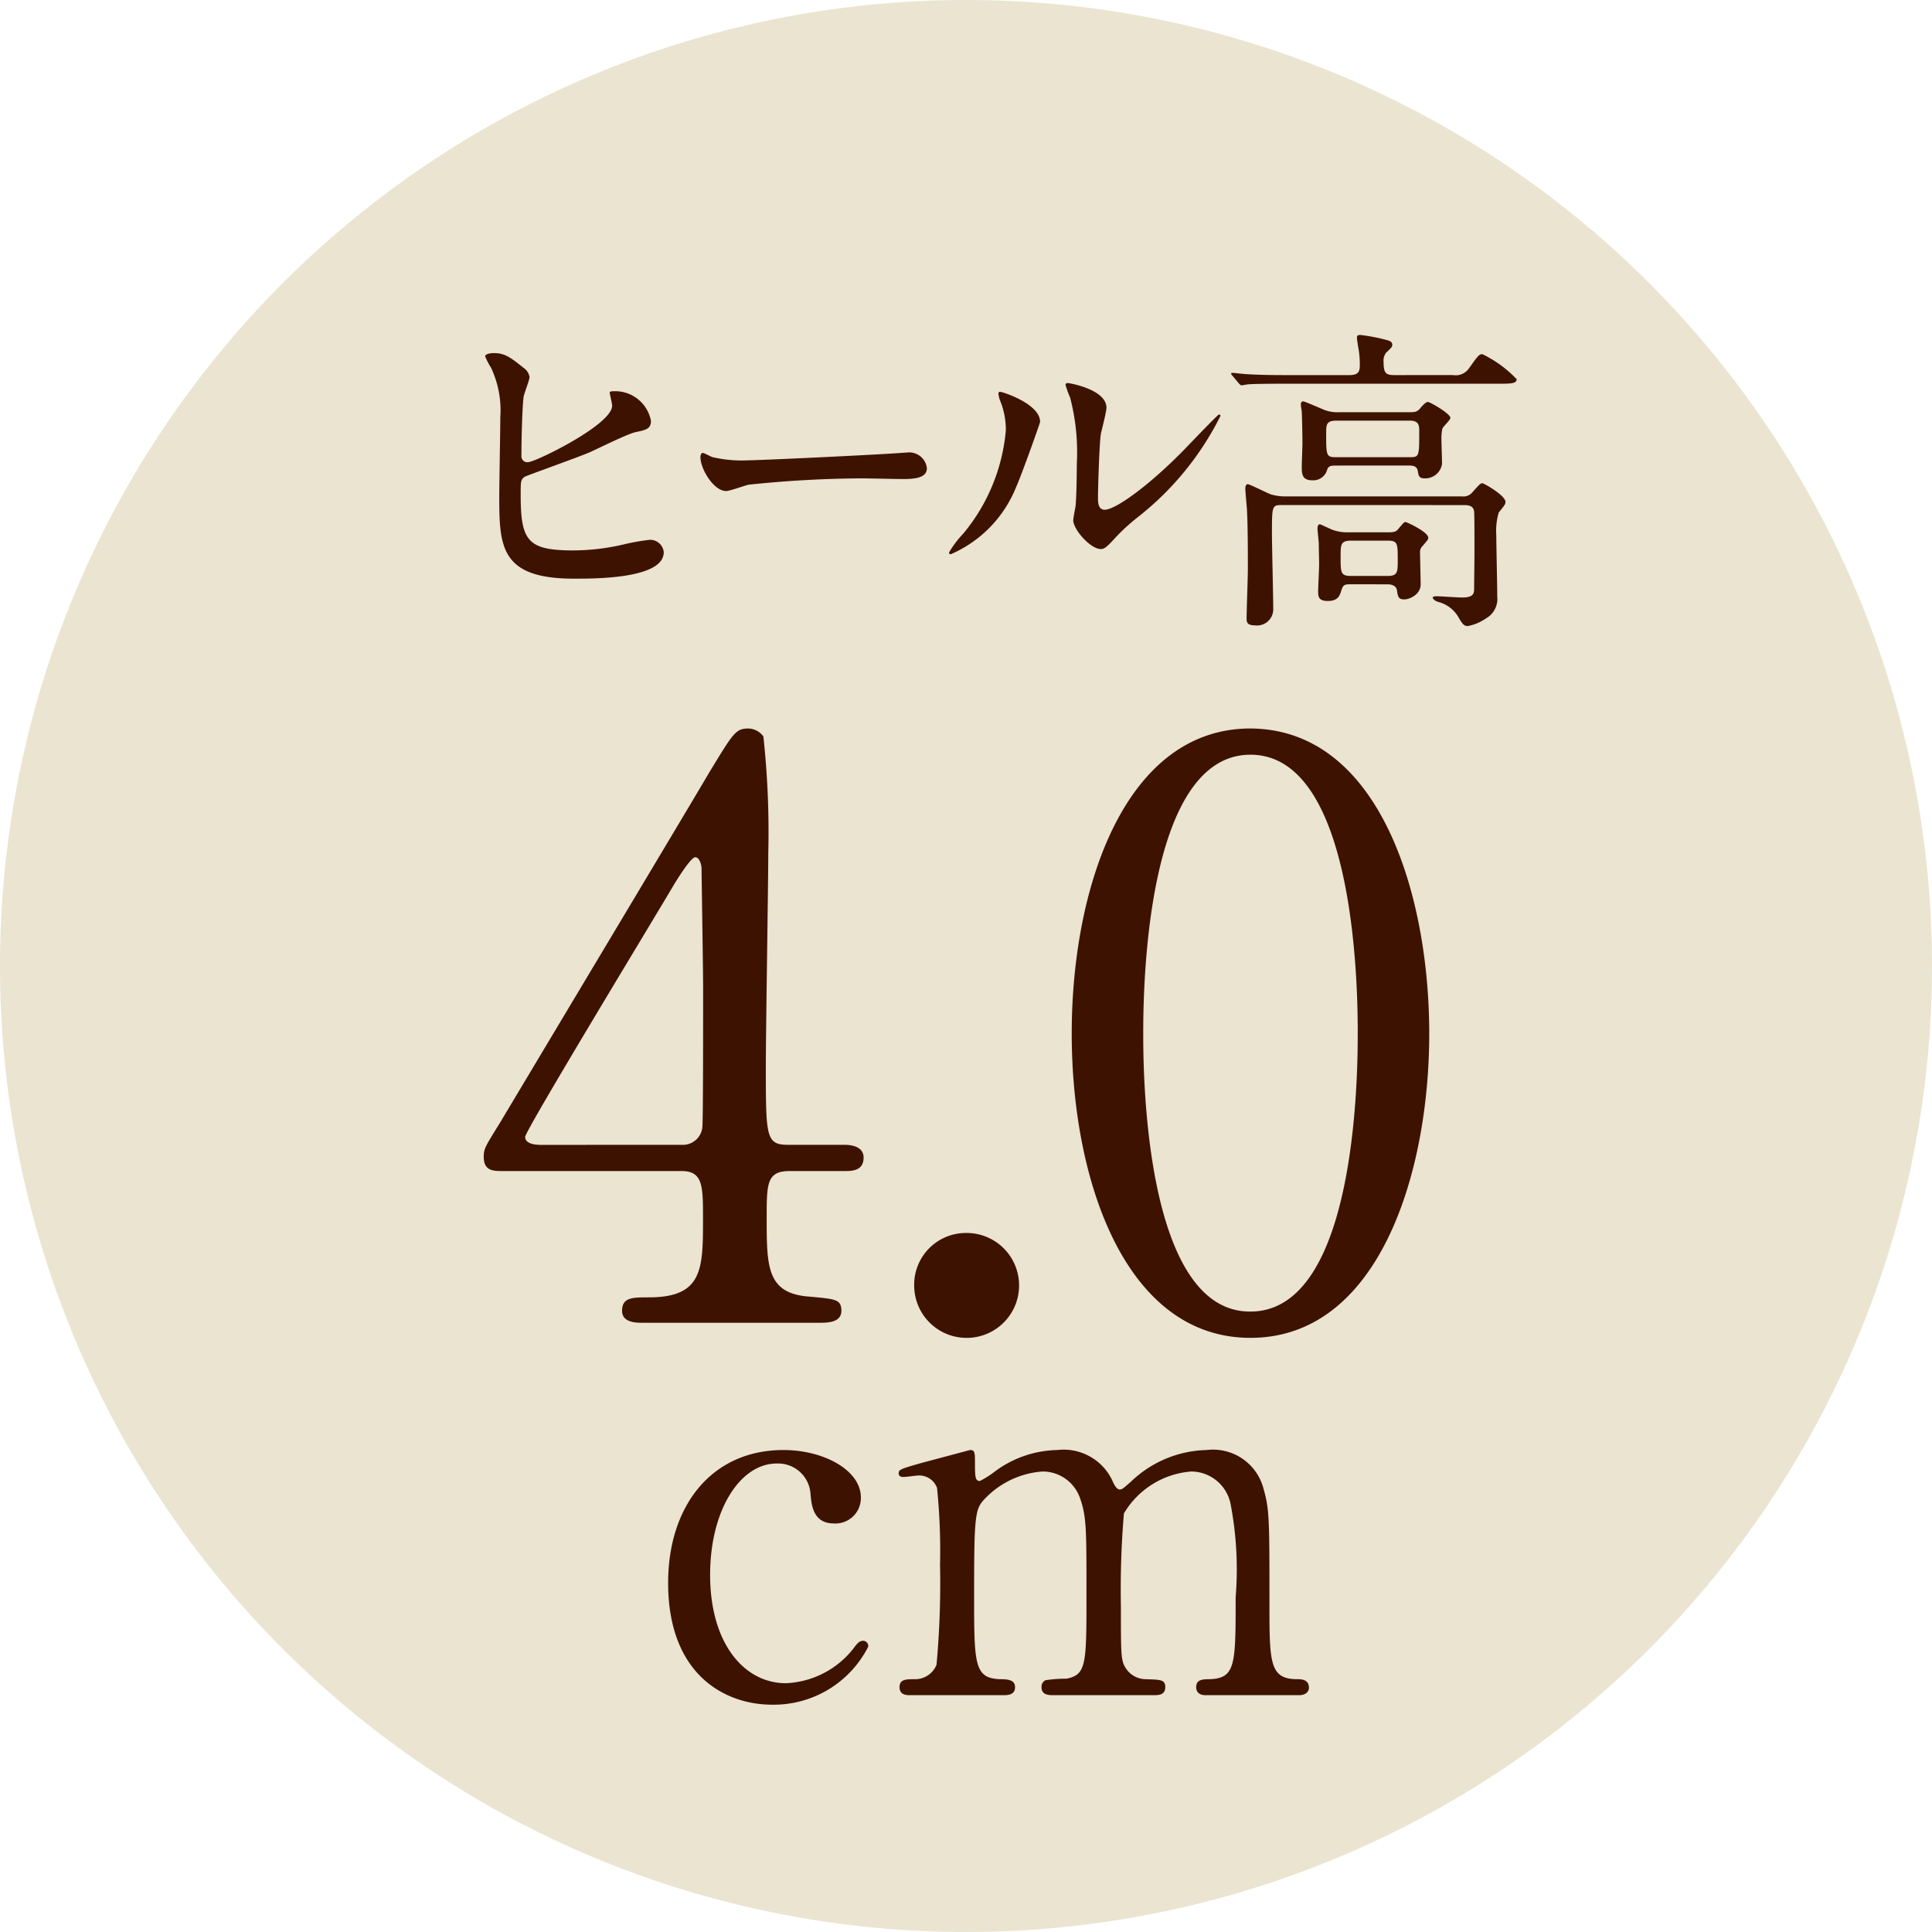
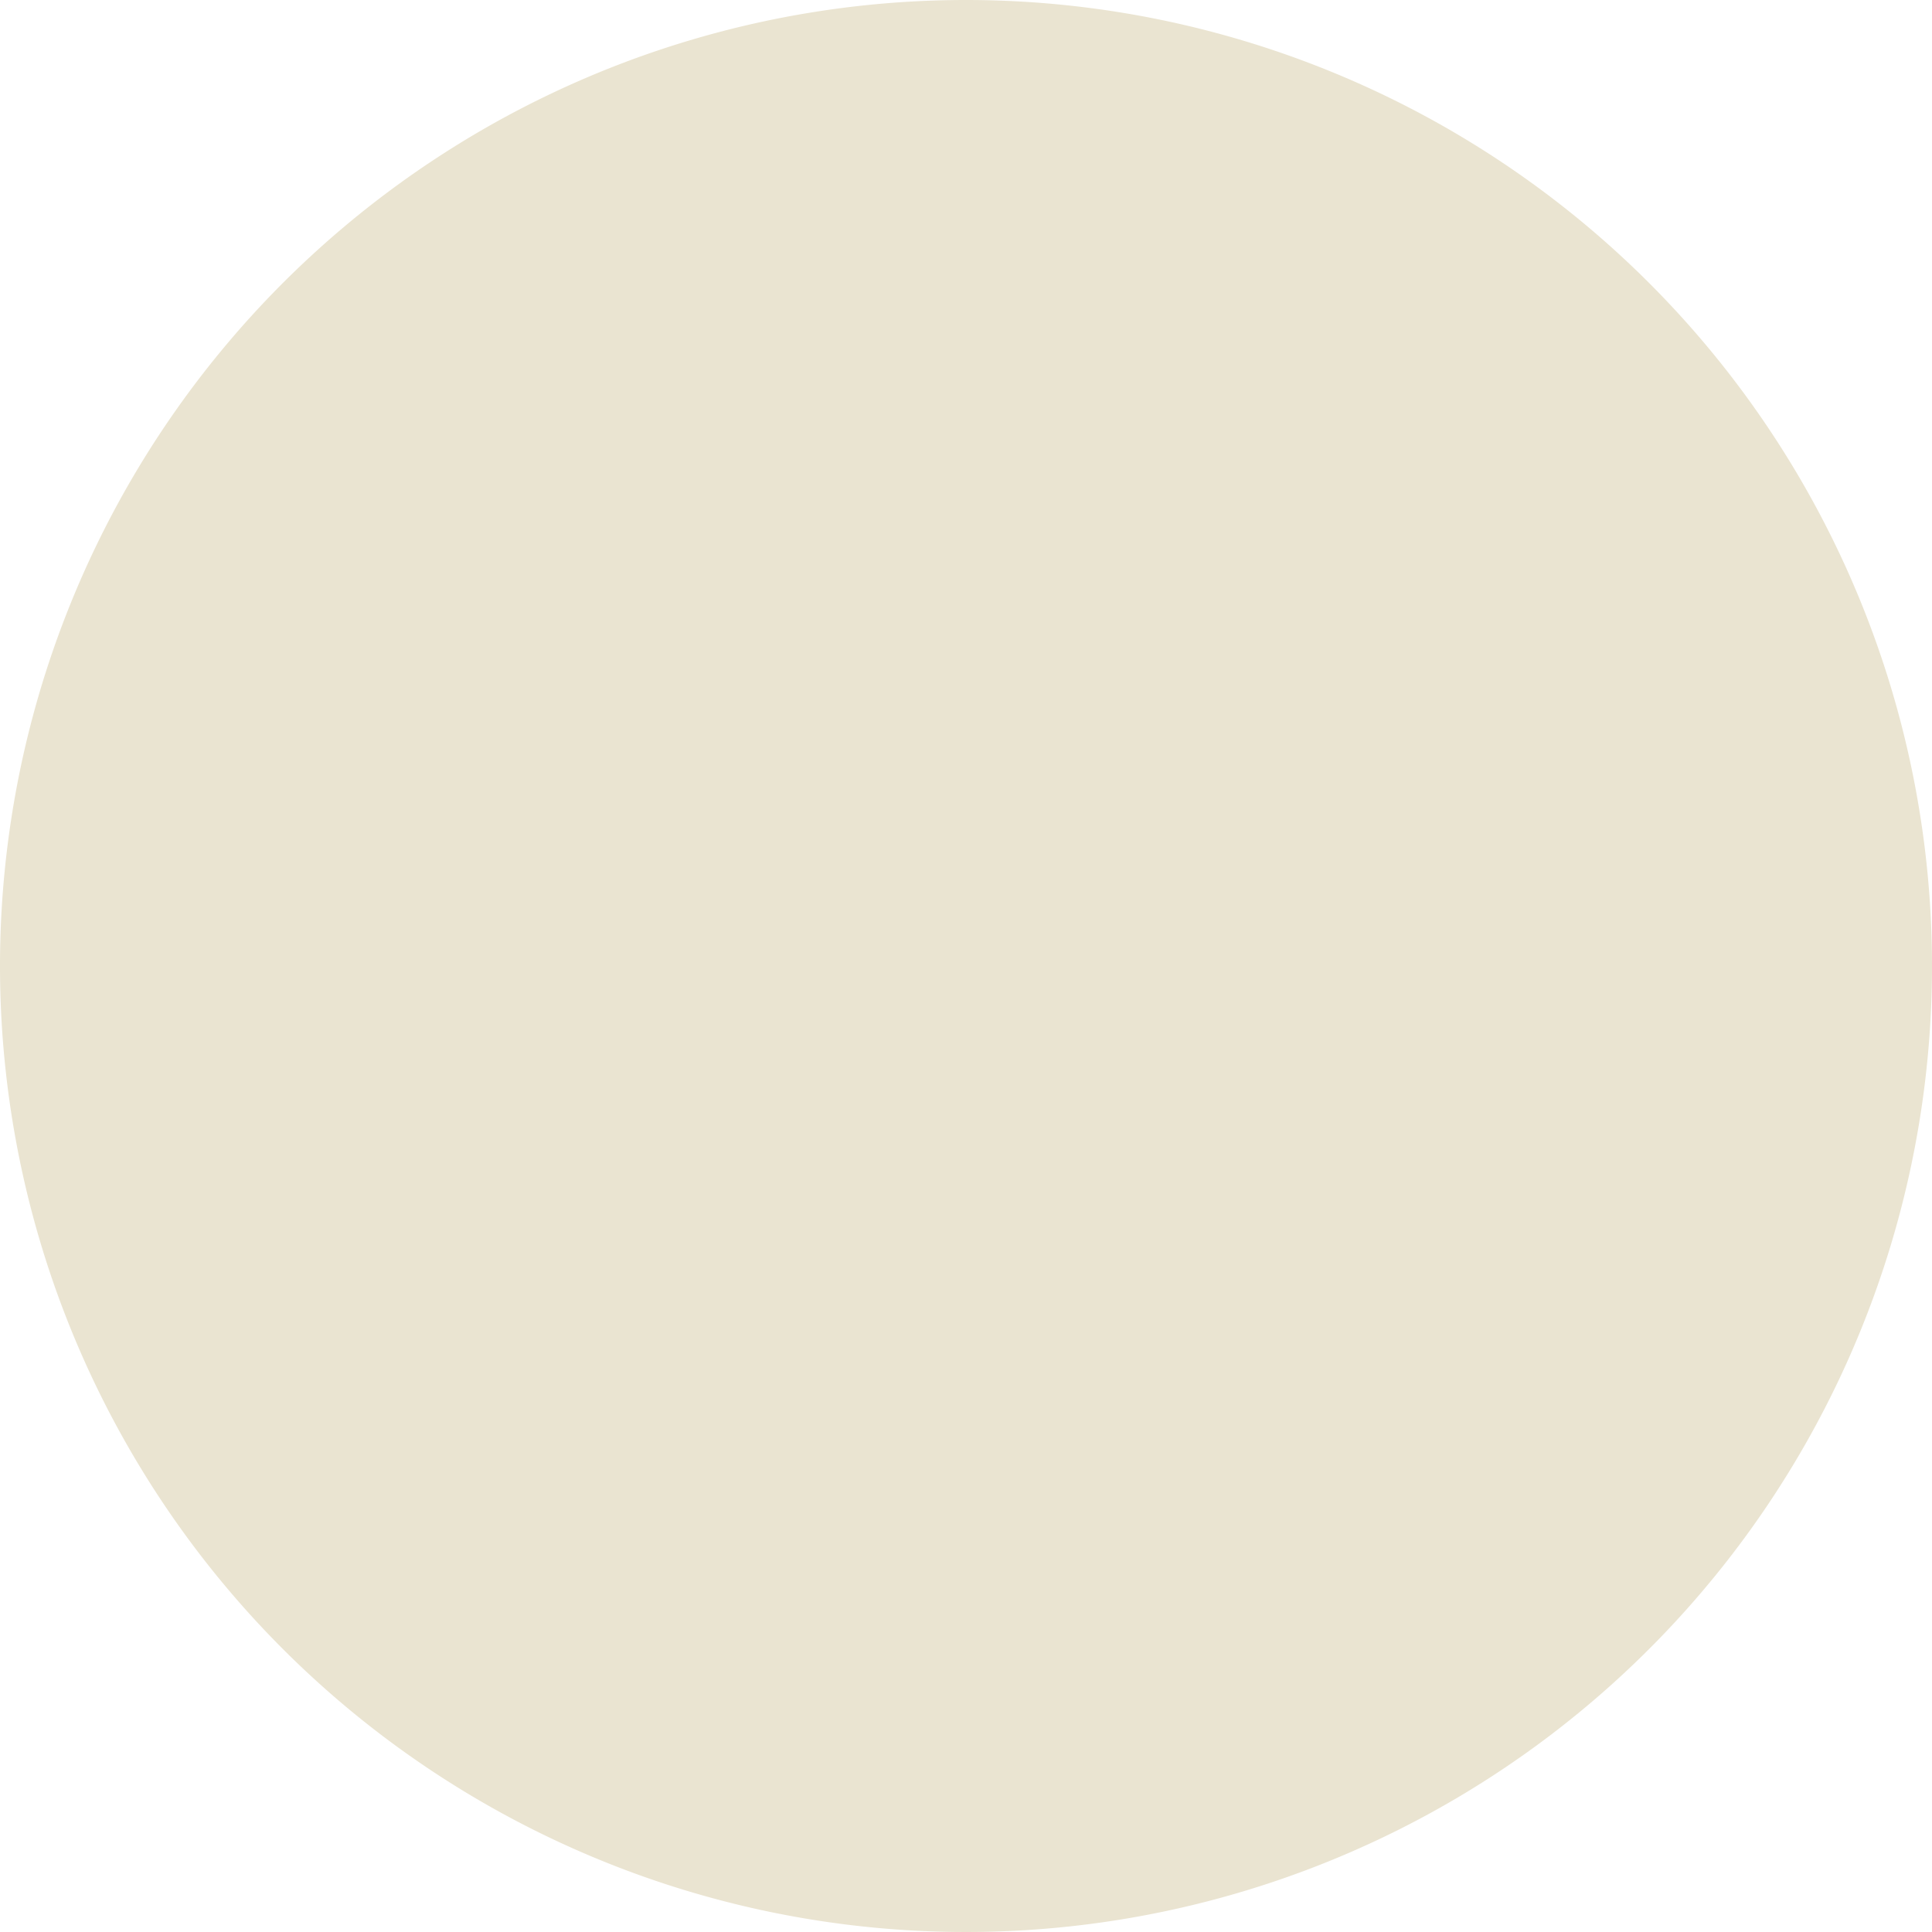
<svg xmlns="http://www.w3.org/2000/svg" width="79" height="79" viewBox="0 0 79 79">
  <defs>
    <clipPath id="b">
      <path d="M0 0h79v79H0z" />
    </clipPath>
    <style>.c{fill:#3e1200}</style>
  </defs>
  <g id="a" style="clip-path:url(#b)">
    <path d="M79 39.5A39.5 39.5 0 1 1 39.5 0 39.5 39.5 0 0 1 79 39.5" style="fill:#eae4d1" />
-     <path d="M34.534 46.812c.194 0 .779.032.779.52 0 .552-.487.552-.779.552h-2.242c-.942 0-.942.52-.942 1.916 0 1.982 0 3.087 1.722 3.217 1.072.1 1.332.1 1.332.584s-.585.487-.878.487h-7.309c-.26 0-.78-.032-.78-.487 0-.552.423-.552 1.1-.552 2.209 0 2.209-1.17 2.209-3.216 0-1.332 0-1.949-.877-1.949h-7.31c-.389 0-.779 0-.779-.585 0-.325.065-.423.65-1.364.714-1.2 8.381-14 8.576-14.359.974-1.592 1.072-1.787 1.592-1.787a.783.783 0 0 1 .617.325 36.285 36.285 0 0 1 .2 4.775c0 1.235-.1 7.31-.1 8.674 0 2.924 0 3.249.91 3.249Zm-6.66 0a.8.8 0 0 0 .845-.715c.032-.292.032-3.866.032-5.783 0-.454-.065-4.742-.065-4.808 0-.1-.065-.454-.26-.454-.162 0-.682.812-.877 1.137-.682 1.169-6.075 10.038-6.075 10.3 0 .195.195.325.65.325ZM37.381 52.562a2.115 2.115 0 0 1 2.111-2.145 2.145 2.145 0 1 1-2.111 2.145M51.132 54.705c-5.133 0-7.309-6.465-7.309-12.442 0-6.043 2.209-12.475 7.309-12.475 5.263.033 7.31 6.758 7.31 12.475 0 5.75-2.08 12.442-7.31 12.442m0-23.845c-4.32 0-4.385 9.746-4.385 11.4 0 1.332 0 11.4 4.385 11.37 4.321 0 4.386-9.681 4.386-11.37 0-1.364 0-11.4-4.386-11.4M31.567 69.705c-1.9 0-4.247-1.205-4.247-4.982 0-3.143 1.776-5.431 4.717-5.431 1.633 0 3.164.817 3.164 1.94a1.039 1.039 0 0 1-1.1 1.062c-.838 0-.919-.714-.96-1.225a1.328 1.328 0 0 0-1.388-1.225c-1.47 0-2.716 1.878-2.716 4.553 0 2.8 1.388 4.43 3.1 4.43a3.706 3.706 0 0 0 2.735-1.388c.184-.245.266-.347.429-.347a.216.216 0 0 1 .2.244 4.334 4.334 0 0 1-3.94 2.369M49.3 69.316c-.367 0-.388-.245-.388-.326 0-.307.245-.327.552-.327 1.062-.041 1.062-.592 1.062-3.348a14.178 14.178 0 0 0-.2-3.777 1.648 1.648 0 0 0-1.613-1.368 3.51 3.51 0 0 0-2.756 1.715 37.121 37.121 0 0 0-.123 3.818c0 1.98 0 2.2.2 2.51a.976.976 0 0 0 .837.45c.593.02.777.02.777.327 0 .326-.286.326-.47.326h-4.1c-.183 0-.49 0-.49-.326a.3.3 0 0 1 .163-.286 5.637 5.637 0 0 1 .858-.062c.817-.163.817-.592.817-3.43 0-2.735 0-3.2-.266-3.96a1.619 1.619 0 0 0-1.531-1.082 3.608 3.608 0 0 0-2.266 1.021c-.49.489-.531.53-.531 4.021 0 2.838 0 3.41 1.062 3.451.306 0 .612.02.612.327s-.286.326-.449.326h-3.866c-.1 0-.409 0-.409-.326s.266-.327.613-.327a.941.941 0 0 0 .9-.592 36.5 36.5 0 0 0 .143-4.083 25.24 25.24 0 0 0-.122-3.145.774.774 0 0 0-.756-.51c-.081 0-.51.061-.613.061-.041 0-.2 0-.2-.142 0-.164.062-.184 1-.45.47-.122 1.756-.469 1.92-.51.2 0 .2.1.2.592 0 .531.02.674.2.674a3.689 3.689 0 0 0 .613-.388 4.41 4.41 0 0 1 2.552-.878 2.2 2.2 0 0 1 2.287 1.327c.04.082.142.286.264.286.1 0 .144-.041.47-.327a4.613 4.613 0 0 1 3.083-1.286 2.133 2.133 0 0 1 2.327 1.572c.245.857.245 1.245.245 4.675 0 2.45 0 3.124 1.144 3.124.142 0 .47 0 .47.347 0 .2-.184.306-.388.306ZM21.408 15.041a.563.563 0 0 1 .245.375c0 .13-.231.693-.245.823-.058.506-.087 1.79-.087 2.4a.241.241 0 0 0 .274.259c.289 0 3.436-1.53 3.436-2.309 0-.087-.1-.491-.1-.534 0-.058.1-.058.2-.058a1.486 1.486 0 0 1 1.487 1.213c0 .332-.217.375-.635.461-.332.072-1.632.722-1.906.838-.4.173-2.54.938-2.612.981-.174.116-.174.188-.174.737 0 1.89.275 2.28 2.165 2.28a9.2 9.2 0 0 0 2.108-.26 8.565 8.565 0 0 1 1-.173.558.558 0 0 1 .577.505c0 1.083-2.771 1.083-3.666 1.083-2.988 0-3.06-1.285-3.06-3.335 0-.519.043-2.785.043-3.262a4.1 4.1 0 0 0-.375-2.021 2.948 2.948 0 0 1-.246-.476c0-.086.2-.13.332-.13.419 0 .621.1 1.242.606M36.814 18.52c.071 0 .2-.014.26-.014a.728.728 0 0 1 .827.635c0 .4-.484.447-.981.447-.271 0-1.453-.028-1.688-.028a46.148 46.148 0 0 0-4.618.259c-.142.029-.78.26-.922.26-.507 0-1.051-.9-1.051-1.386 0-.087.036-.173.095-.173s.342.159.4.173a5.264 5.264 0 0 0 1.441.13c.39 0 4.512-.187 6.236-.3M41.548 19.92a5.025 5.025 0 0 1-2.671 2.743.067.067 0 0 1-.071-.072 4.077 4.077 0 0 1 .577-.765 7.64 7.64 0 0 0 1.746-4.23 3.142 3.142 0 0 0-.245-1.241 1.119 1.119 0 0 1-.058-.26c0-.043.015-.072.073-.072.1 0 1.631.491 1.631 1.227 0 .043-.737 2.122-.982 2.67m2.339 1.343c0-.072.071-.447.086-.52.044-.274.058-1.415.058-1.775a8.86 8.86 0 0 0-.274-2.714 3.777 3.777 0 0 1-.188-.519c0-.058.058-.073.087-.073.072 0 1.587.26 1.587 1.011 0 .173-.2.923-.231 1.082-.058.39-.115 2.137-.115 2.613 0 .188.014.476.274.476.434 0 1.761-.952 3.147-2.352.246-.246 1.472-1.545 1.53-1.545a.062.062 0 0 1 .058.058 12.128 12.128 0 0 1-3.364 4.128 8.194 8.194 0 0 0-1 .924c-.245.274-.375.375-.475.39-.419.072-1.184-.78-1.184-1.184M59.411 15.336a.655.655 0 0 0 .656-.275c.368-.513.407-.578.551-.578a4.854 4.854 0 0 1 1.4 1.023c0 .184-.262.184-.709.184h-8.604c-1.154 0-1.535.014-1.666.026-.039 0-.236.04-.275.04s-.067-.04-.118-.092l-.25-.3c-.052-.052-.052-.066-.052-.078 0-.027.012-.04.039-.04.092 0 .5.052.577.052.644.04 1.194.04 1.812.04h2.4c.393 0 .432-.158.432-.433a4.21 4.21 0 0 0-.039-.551c-.013-.079-.079-.459-.079-.538 0-.105.04-.118.145-.118a7.233 7.233 0 0 1 .984.183c.145.04.315.066.315.21 0 .092-.027.119-.249.329a.525.525 0 0 0-.106.38c0 .459.093.538.446.538Zm-6.994 5.315c-.407 0-.407.039-.407 1.194 0 .433.053 2.572.053 3.057a.659.659 0 0 1-.735.67c-.354 0-.354-.145-.354-.3 0-.289.051-1.667.051-1.981 0-.723 0-1.812-.039-2.494-.012-.131-.065-.748-.065-.813s.013-.185.1-.185.8.368.958.42a2.062 2.062 0 0 0 .565.079h7.244a.469.469 0 0 0 .42-.17c.3-.341.341-.368.406-.368s.945.5.945.762c0 .091-.026.131-.275.433a2.676 2.676 0 0 0-.1.944c0 .355.039 2.1.039 2.494a.909.909 0 0 1-.459.892 1.919 1.919 0 0 1-.748.315c-.158 0-.223-.092-.407-.407a1.331 1.331 0 0 0-.788-.577c-.183-.053-.236-.145-.236-.184s.092-.052.145-.052c.131 0 .892.052 1.063.052.485 0 .485-.184.485-.407 0-.2.013-1.168.013-1.391 0-.931 0-1.509-.013-1.692-.013-.289-.275-.289-.446-.289Zm2.218-1.614c-.171 0-.316 0-.367.17a.587.587 0 0 1-.605.433c-.433 0-.433-.275-.433-.577 0-.131.027-.8.027-.945 0-.315-.014-.984-.027-1.273 0-.039-.039-.249-.039-.289s0-.144.1-.144c.053 0 .683.276.748.3a1.484 1.484 0 0 0 .722.144h2.886c.224 0 .3-.026.4-.131.143-.171.262-.289.341-.289s.919.473.919.656c0 .079-.3.355-.328.433a1.951 1.951 0 0 0-.04.394c0 .144.026.879.026 1.05a.692.692 0 0 1-.709.591c-.223 0-.249-.092-.276-.276-.039-.249-.222-.249-.419-.249Zm.59 4.855c-.2 0-.3 0-.368.223s-.13.459-.564.459c-.367 0-.394-.17-.394-.38 0-.158.04-.945.04-1.115 0-.263-.013-.552-.013-.84 0-.079-.053-.526-.053-.617s.014-.184.106-.184c.012 0 .459.21.5.223a1.671 1.671 0 0 0 .617.105h1.679c.237 0 .316-.026.408-.144.21-.249.235-.276.288-.276s.931.407.931.643c0 .066-.012.079-.236.342a.328.328 0 0 0-.1.262c0 .118.026 1.233.026 1.3 0 .42-.459.617-.67.617-.235 0-.262-.105-.3-.368-.012-.118-.118-.249-.38-.249Zm-.564-6.692c-.433 0-.433.157-.433.537 0 .867 0 .958.38.958h3.032c.393 0 .393-.026.393-1.063 0-.21 0-.432-.381-.432Zm.59 4.907c-.433 0-.433.158-.433.656 0 .656 0 .788.433.788h1.483c.42 0 .42-.158.42-.656 0-.67 0-.788-.42-.788Z" class="c" />
  </g>
</svg>